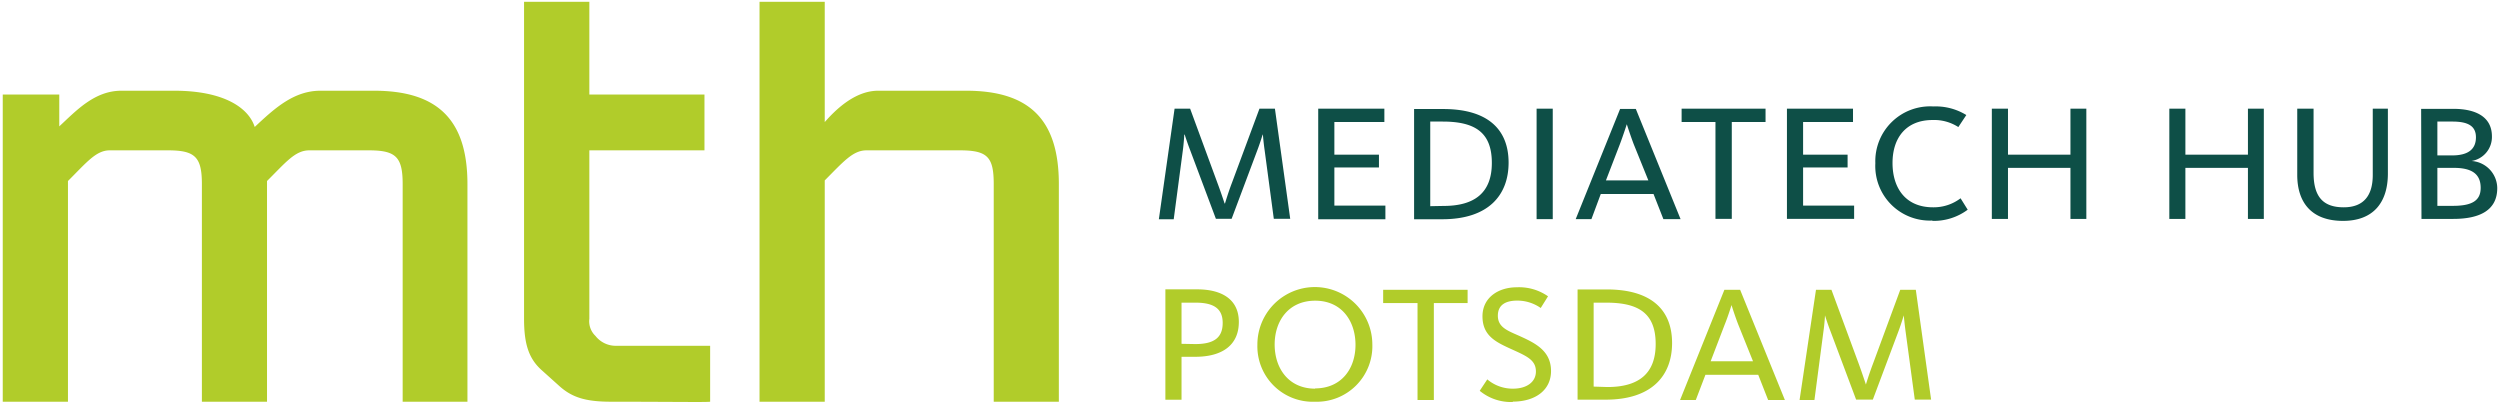
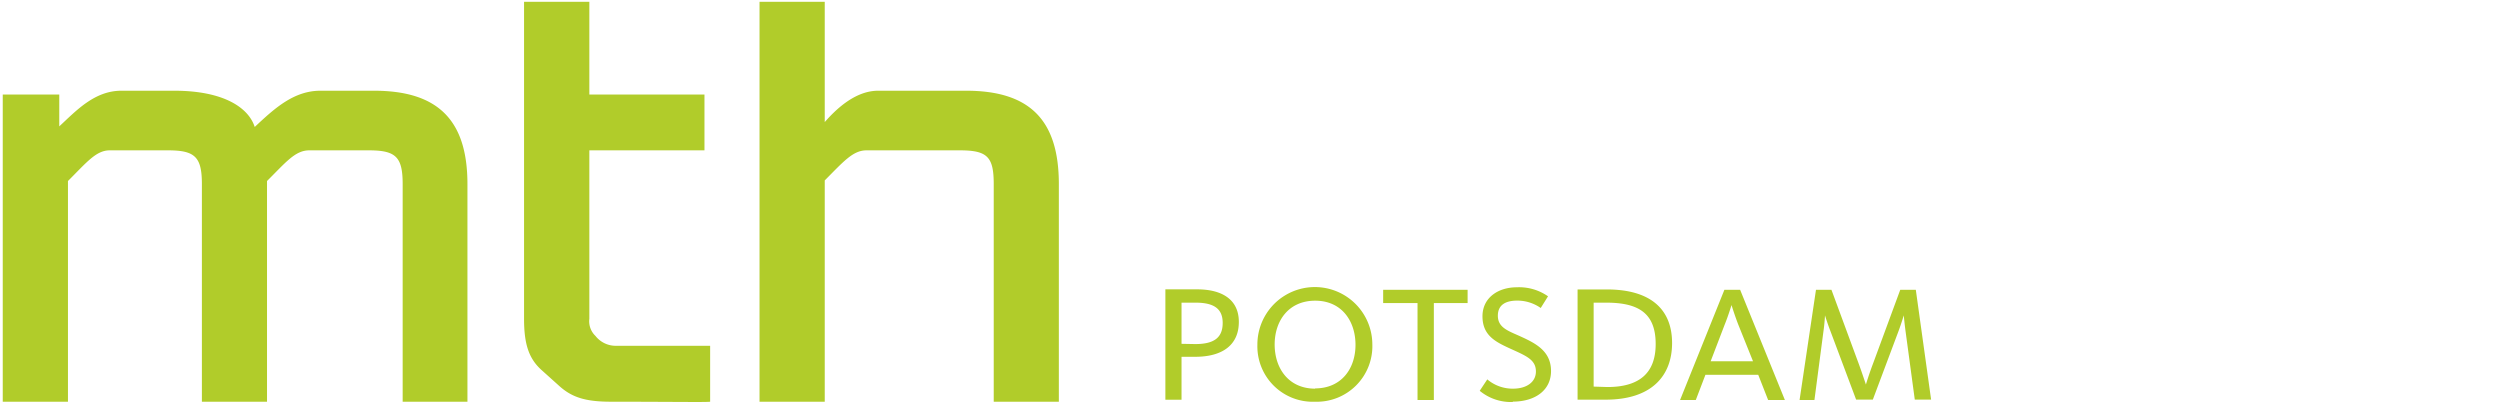
<svg xmlns="http://www.w3.org/2000/svg" data-name="Ebene 1" viewBox="0 0 291 47">
-   <path fill="#0e4f47" d="M283.71 18.09v-3.94h1.76c1.78 0 2.73.5 2.73 1.83s-.83 2.11-2.78 2.11zm0 5.87v-4.42h1.93c2.26 0 3.11.85 3.11 2.33s-1 2.09-3.23 2.09zm-1.85 1.52h3.71c3.06 0 5.11-1 5.11-3.58a3.19 3.19 0 0 0-3-3.16 2.83 2.83 0 0 0 2.38-2.86c0-2.36-2-3.21-4.48-3.21h-3.76zm-9.13.23c3.56 0 5.22-2.18 5.22-5.51v-7.55h-1.76v7.72c0 2.38-1.05 3.76-3.38 3.76s-3.51-1.15-3.51-4v-7.48h-1.9v7.7c0 3.18 1.62 5.36 5.33 5.36m-20.22-.23h1.87v-5.94h7.28v5.94h1.85V12.65h-1.85V18h-7.28v-5.35h-1.87zm-20.66 0h1.88v-5.94H241v5.94h1.85V12.65H241V18h-7.27v-5.35h-1.88zm-6.92.23a6.61 6.61 0 0 0 4.11-1.3l-.83-1.33a5.16 5.16 0 0 1-3.21 1.05c-3.18 0-4.71-2.23-4.71-5.16s1.58-5 4.66-5a5.19 5.19 0 0 1 3 .82l.93-1.4a6.8 6.8 0 0 0-3.84-1 6.38 6.38 0 0 0-6.75 6.61 6.35 6.35 0 0 0 6.64 6.67M208 25.48h7.82v-1.55h-5.94v-4.44h5.18V18h-5.18v-3.8h5.81v-1.55H208zm-8.32 0h1.9V14.2h3.93v-1.55h-9.77v1.55h3.94zM191.87 21h-4.94l1.63-4.23c.4-1.06.8-2.31.8-2.31s.38 1.2.8 2.31zm-5.54 1.58h6.14l1.15 2.93h2l-5.21-12.83h-1.83l-5.17 12.83h1.83zm-7.47 2.93h1.88V12.65h-1.88zM166.48 24v-9.85h1.45c3.89 0 5.72 1.36 5.72 4.82s-2 5-5.62 5zm-1.88 1.52h3.28c5.37 0 7.72-2.8 7.72-6.59s-2.33-6.24-7.62-6.24h-3.38zm-11.16 0h7.82v-1.59h-5.94v-4.44h5.19V18h-5.19v-3.8h5.82v-1.55h-7.7zm-18.55 0h1.73l1.06-8c.12-.87.17-1.85.17-1.85h.05s.28.9.63 1.8l3 8h1.83l3-8c.33-.87.61-1.8.61-1.8h.03s.07.9.2 1.8l1.07 8h1.91l-1.78-12.82h-1.8l-3.21 8.65c-.43 1.12-.8 2.38-.8 2.38h-.05s-.4-1.23-.83-2.38l-3.18-8.65h-1.81z" />
  <path fill="#b1cc2a" d="M54.41 46.76V21.43c0-7.43-3.41-10.87-10.88-10.87h-6.22c-3.08 0-5.3 2-7.66 4.22-.71-2.22-3.57-4.22-9.37-4.22h-6.15c-3.15 0-5.29 2.36-7.23 4.15V11H.32v35.76h7.59V21.07c2.21-2.21 3.29-3.57 4.86-3.57h6.8c3.14 0 3.93.78 3.93 3.93v25.33h7.58V21.07c2.22-2.21 3.29-3.57 4.92-3.57h6.94c3.15 0 3.93.78 3.93 3.93v25.33zM61 .21V37.1c0 2.86.51 4.58 2 5.94l2.07 1.86c1.5 1.36 3.08 1.86 6.08 1.86 6.94 0 11 .07 11.51 0v-6.51H71.6a3 3 0 0 1-2.29-1.15 2.36 2.36 0 0 1-.71-2V17.5H82V11H68.6V.21zm62.25 46.55V21.43c0-7.44-3.36-10.87-10.8-10.87h-10.23c-2.79 0-5.08 2.36-6.22 3.65v-14h-7.59v46.55H96V21c2.21-2.22 3.29-3.5 4.86-3.5h10.88c3.21 0 3.93.78 3.93 3.93v25.33zm86.22-.2h1.73l1.05-8c.13-.87.18-1.85.18-1.85s.27.9.62 1.8l3 8H218l3-8c.32-.87.6-1.8.6-1.8s.08.9.2 1.8l1.08 8h1.9L223 33.73h-1.81L218 42.38c-.43 1.13-.81 2.38-.81 2.38s-.4-1.23-.82-2.38l-3.19-8.65h-1.8zm-5.42-4.51h-4.93l1.62-4.23c.41-1 .81-2.31.81-2.31s.37 1.21.8 2.31zm-5.54 1.58h6.15l1.15 2.93h1.95l-5.21-12.83h-1.83l-5.16 12.83h1.83zM185.5 45v-9.77h1.5c3.89 0 5.72 1.36 5.72 4.82s-2 5-5.62 5zm-1.87 1.52h3.28c5.37 0 7.72-2.8 7.72-6.59s-2.33-6.24-7.62-6.24h-3.38zm-7.57.23c2.71 0 4.48-1.38 4.48-3.56 0-2.4-1.9-3.28-3.73-4.11-1.36-.6-2.46-1-2.46-2.33s1-1.76 2.26-1.76a4.74 4.74 0 0 1 2.73.86l.85-1.36a5.87 5.87 0 0 0-3.63-1.05c-2.16 0-4 1.2-4 3.38s1.46 2.94 3.08 3.69c1.91.88 3.14 1.3 3.14 2.73 0 1.23-1.08 2-2.66 2a4.56 4.56 0 0 1-3-1.08l-.88 1.33a5.7 5.7 0 0 0 3.89 1.3M165 46.56h1.9V35.28h3.93v-1.55H161v1.55h4zm-11.91-1.32c-3.11 0-4.72-2.38-4.72-5.14S150 35 153.09 35s4.69 2.38 4.69 5.14-1.63 5.07-4.71 5.07m0 1.55a6.47 6.47 0 0 0 6.67-6.69 6.69 6.69 0 0 0-13.38.07 6.45 6.45 0 0 0 6.71 6.62m-15.54-6.74v-4.79h1.65c2.26 0 3.14.81 3.14 2.36 0 1.71-1 2.46-3.19 2.46zm-1.88 6.51h1.88v-5h1.6c3.17 0 5.07-1.38 5.07-4.06s-2.06-3.79-4.84-3.79h-3.71z" />
</svg>